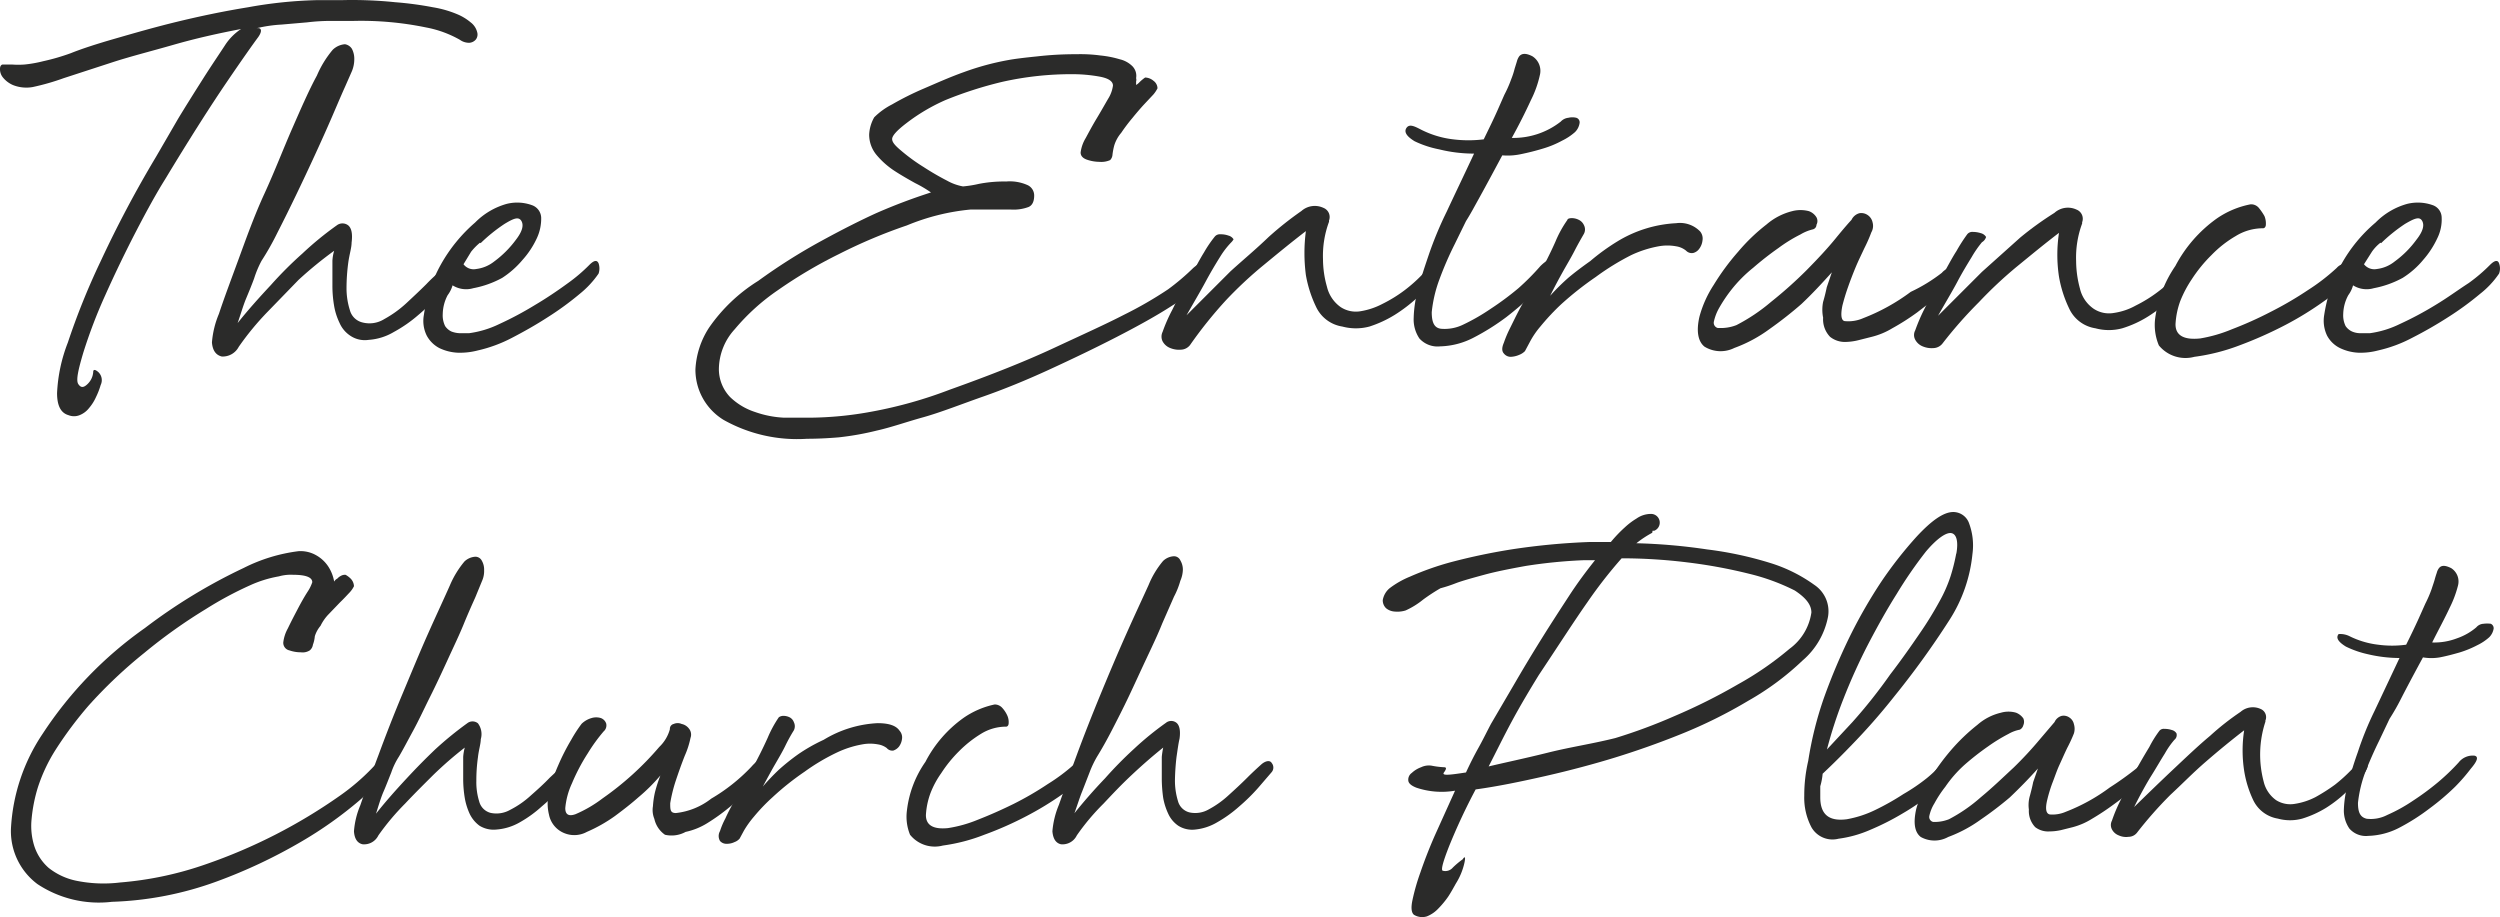
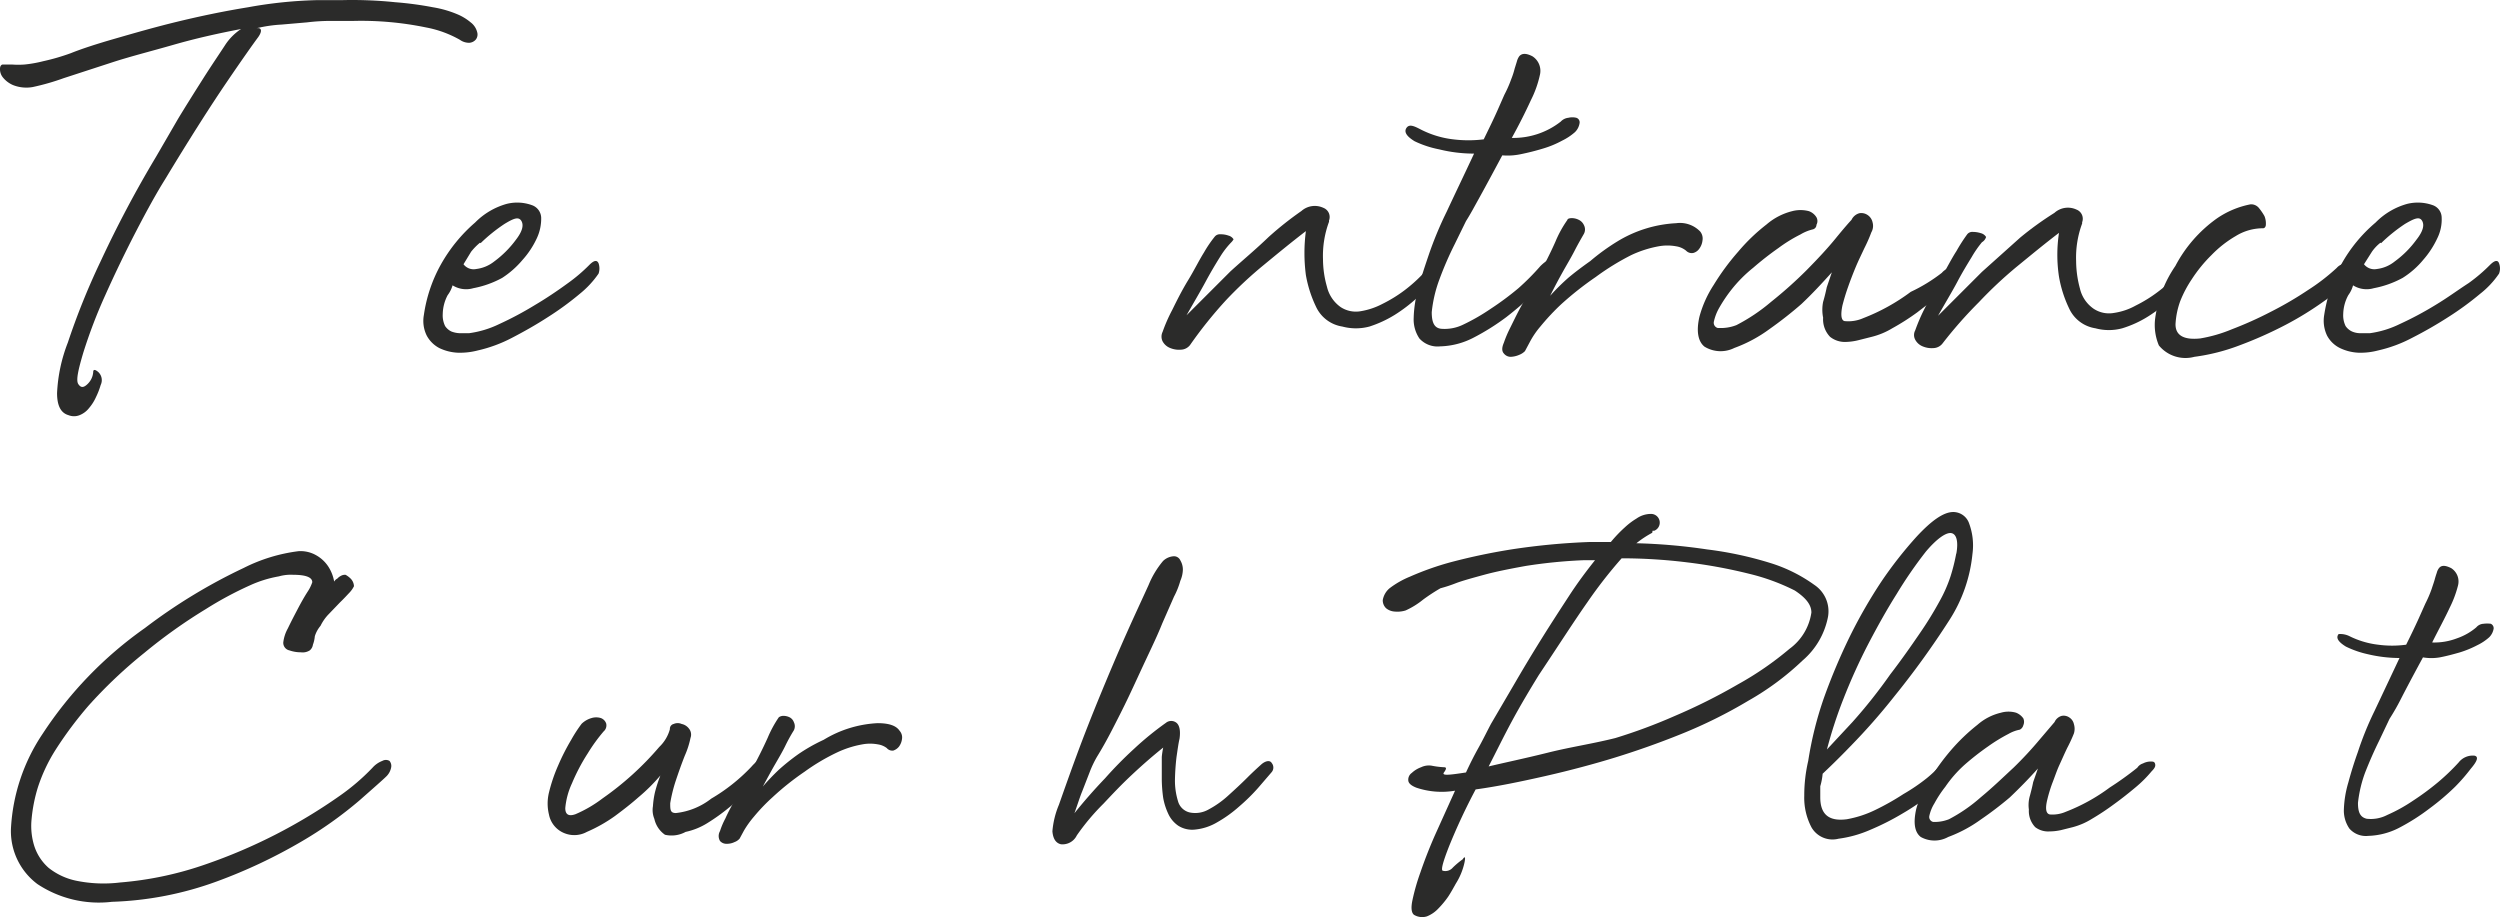
<svg xmlns="http://www.w3.org/2000/svg" width="157.71" height="57.854" viewBox="0 0 157.71 57.854">
  <g transform="translate(-20.5 -187.23)">
    <path d="M36.79,189.57c-.32.43-1,1.39-2,2.86s-2.31,3.52-3.88,6.12c-.52.83-1.13,1.93-1.83,3.28s-1.38,2.77-1.93,4a32.19,32.19,0,0,0-1.39,3.63c-.32,1.08-.48,1.76-.32,2s.33.24.58,0a1.16,1.16,0,0,0,.36-.76c0-.17.11-.18.32,0a.7.7,0,0,1,.15.82,4.63,4.63,0,0,1-.29.75,2.84,2.84,0,0,1-.44.7,1.42,1.42,0,0,1-.6.45.94.94,0,0,1-.7,0c-.49-.14-.72-.61-.72-1.39a10,10,0,0,1,.68-3.19,44.7,44.7,0,0,1,2.07-5.13,71.762,71.762,0,0,1,3.5-6.6l1.38-2.38c.54-.89,1.07-1.73,1.59-2.55s1-1.52,1.39-2.12a3.47,3.47,0,0,1,1-1c-1.47.28-2.89.6-4.28,1s-2.67.72-3.84,1.1l-3.07,1a14.931,14.931,0,0,1-1.95.56,2.28,2.28,0,0,1-1.24-.12,1.65,1.65,0,0,1-.65-.49.82.82,0,0,1-.18-.54c0-.18.09-.27.18-.27h.57a5.34,5.34,0,0,0,.8,0,7.881,7.881,0,0,0,1.18-.21,13.463,13.463,0,0,0,1.75-.51c.62-.25,1.52-.55,2.77-.91s2.49-.72,3.93-1.07,2.92-.66,4.46-.91a27.857,27.857,0,0,1,4.28-.45H42a26.417,26.417,0,0,1,3.43.13,21.428,21.428,0,0,1,2.39.32,6.709,6.709,0,0,1,1.53.44,3.25,3.25,0,0,1,.84.51,1.11,1.11,0,0,1,.41.61.52.52,0,0,1-.08.47.59.59,0,0,1-.42.21,1,1,0,0,1-.59-.19,6.89,6.89,0,0,0-2.14-.78,20.221,20.221,0,0,0-4.59-.41H41.36a12.123,12.123,0,0,0-1.48.09l-1.62.14a8.72,8.72,0,0,0-1.61.24C37,188.94,37.07,189.17,36.79,189.57Z" fill="#2b2b2a" />
-     <path d="M33.87,208.83a5.86,5.86,0,0,1,.44-1.8c.33-1,.75-2.11,1.23-3.42s1-2.77,1.64-4.16,1.2-2.85,1.77-4.15,1.05-2.4,1.54-3.3a6.46,6.46,0,0,1,1-1.63,1.25,1.25,0,0,1,.77-.35.64.64,0,0,1,.44.29,1.35,1.35,0,0,1,.15.65,2,2,0,0,1-.15.76l-.44,1c-.24.53-.5,1.15-.82,1.89s-.67,1.52-1.07,2.39-.8,1.72-1.2,2.55-.79,1.62-1.17,2.36a17.15,17.15,0,0,1-1,1.77,6.47,6.47,0,0,0-.47,1.12c-.17.46-.35.89-.52,1.3s-.34,1-.52,1.51c.66-.83,1.38-1.63,2.09-2.39a24.186,24.186,0,0,1,2-2,20.322,20.322,0,0,1,2.16-1.77.59.59,0,0,1,.73,0c.21.18.28.54.21,1.09,0,.32-.14.74-.21,1.26a12.319,12.319,0,0,0-.11,1.61,4.57,4.57,0,0,0,.21,1.38,1.08,1.08,0,0,0,.79.78,1.76,1.76,0,0,0,1.38-.21,7,7,0,0,0,1.39-1c.44-.41.87-.81,1.27-1.21a8.947,8.947,0,0,1,1-.91c.28-.2.59-.35.73-.1a.51.51,0,0,1,0,.62l-.94,1.07a12,12,0,0,1-1.3,1.27,8.65,8.65,0,0,1-1.54,1.07,3.58,3.58,0,0,1-1.59.5,1.64,1.64,0,0,1-1.16-.26,1.85,1.85,0,0,1-.68-.81,4,4,0,0,1-.35-1.12,7.44,7.44,0,0,1-.1-1.25v-1.56a2.75,2.75,0,0,1,.11-.62,24.734,24.734,0,0,0-2.25,1.84l-1.94,2a17.69,17.69,0,0,0-1.83,2.22,1.14,1.14,0,0,1-1.07.61C34.12,209.63,33.91,209.34,33.87,208.83Z" fill="#2b2b2a" />
    <path d="M57.7,203.92c.28-.27.46-.3.56-.08a1,1,0,0,1,0,.65,6,6,0,0,1-1.19,1.28,18.689,18.689,0,0,1-2,1.46c-.74.48-1.5.91-2.27,1.31a8.839,8.839,0,0,1-2.17.8,4.43,4.43,0,0,1-1.26.14,3,3,0,0,1-1.15-.29,1.9,1.9,0,0,1-.8-.79,2.08,2.08,0,0,1-.18-1.3,9.2,9.2,0,0,1,1.07-3.18,9.86,9.86,0,0,1,2.16-2.65,4.5,4.5,0,0,1,2-1.18,2.74,2.74,0,0,1,1.58.08.87.87,0,0,1,.59.78,2.92,2.92,0,0,1-.27,1.3,5.5,5.5,0,0,1-.91,1.38,5.74,5.74,0,0,1-1.28,1.13,6.19,6.19,0,0,1-1.82.65,1.61,1.61,0,0,1-1.31-.18,1.9,1.9,0,0,1-.31.62,2.64,2.64,0,0,0-.31,1.19,1.53,1.53,0,0,0,.15.76,1,1,0,0,0,.39.34,1.62,1.62,0,0,0,.53.11h.59a6.26,6.26,0,0,0,1.89-.57,21.45,21.45,0,0,0,2.27-1.21c.71-.42,1.41-.89,2.08-1.38a10.372,10.372,0,0,0,1.37-1.17Zm-6.92-1.38a3.77,3.77,0,0,0-.56.57l-.48.79a.8.8,0,0,0,.8.3,2.26,2.26,0,0,0,1.13-.47,6.45,6.45,0,0,0,1.38-1.38q.6-.78.33-1.2c-.18-.27-.5-.13-1.06.21a10.321,10.321,0,0,0-1.5,1.21Z" fill="#2b2b2a" />
-     <path d="M95.78,204.13c.49-.41.83-.54,1-.34s.1.55-.32,1.06a8,8,0,0,1-2,1.65c-1,.65-2.22,1.32-3.54,2s-2.78,1.38-4.26,2.06-2.89,1.25-4.15,1.69-2.68,1-3.76,1.3-2,.63-2.93.84a17.887,17.887,0,0,1-2.41.43c-.71.06-1.39.09-2,.09a9.47,9.47,0,0,1-5.26-1.19,3.71,3.71,0,0,1-1.78-3.18,5.3,5.3,0,0,1,.86-2.64,10.5,10.5,0,0,1,3.1-2.95,36.258,36.258,0,0,1,4-2.53c1.3-.71,2.45-1.29,3.46-1.75a35.692,35.692,0,0,1,3.44-1.3,7.832,7.832,0,0,0-1-.59c-.43-.24-.87-.49-1.3-.77a5.141,5.141,0,0,1-1.13-1,2,2,0,0,1-.47-1.29,2.42,2.42,0,0,1,.32-1.09,4.449,4.449,0,0,1,1.12-.81,18.6,18.6,0,0,1,2-1c.75-.32,1.63-.72,2.56-1.05a16.68,16.68,0,0,1,2.77-.75c.37-.07,1-.15,1.8-.23a21.28,21.28,0,0,1,2.52-.14,9.43,9.43,0,0,1,1.5.08,6.421,6.421,0,0,1,1.22.24,1.67,1.67,0,0,1,.8.44.87.87,0,0,1,.23.75.37.37,0,0,1,0,.21v.22a.87.87,0,0,0,.21-.17,2.6,2.6,0,0,1,.36-.3.86.86,0,0,1,.53.21.6.6,0,0,1,.25.47,2,2,0,0,1-.25.38l-.61.65c-.22.24-.47.53-.72.84a11,11,0,0,0-.71.94,2.24,2.24,0,0,0-.44.8,4,4,0,0,0-.11.58.53.53,0,0,1-.15.34,1.36,1.36,0,0,1-.66.11,2.51,2.51,0,0,1-.81-.14c-.25-.09-.39-.24-.39-.45a2.31,2.31,0,0,1,.32-.91c.21-.39.44-.82.7-1.25s.49-.84.71-1.22a2.08,2.08,0,0,0,.31-.84c0-.28-.3-.47-.86-.57a9.646,9.646,0,0,0-1.69-.15,19.889,19.889,0,0,0-4.42.48,24.611,24.611,0,0,0-3.59,1.15A11.871,11.871,0,0,0,77.68,195c-.6.46-.9.79-.9,1s.2.43.61.77a11.51,11.51,0,0,0,1.38,1,16.756,16.756,0,0,0,1.48.86,3.24,3.24,0,0,0,1,.36,7.248,7.248,0,0,0,1-.16,8.27,8.27,0,0,1,1.72-.15,2.73,2.73,0,0,1,1.38.24.72.72,0,0,1,.39.65c0,.37-.12.62-.36.72a2.7,2.7,0,0,1-1.09.16H81.71a13.841,13.841,0,0,0-4,1,32.69,32.69,0,0,0-4.27,1.8,29.411,29.411,0,0,0-3.86,2.28A13.42,13.42,0,0,0,66.85,208a3.77,3.77,0,0,0-1,2.51,2.55,2.55,0,0,0,.71,1.77,4.07,4.07,0,0,0,1.57.94,6.39,6.39,0,0,0,1.84.36h1.56a22.2,22.2,0,0,0,4-.39,27.542,27.542,0,0,0,4.89-1.38c2.61-.93,4.79-1.8,6.57-2.63s3.25-1.49,4.43-2.1a24.581,24.581,0,0,0,2.77-1.6A14.589,14.589,0,0,0,95.78,204.13Z" fill="#2b2b2a" />
    <path d="M98.18,202.51a5.25,5.25,0,0,0-.71.92c-.3.48-.61,1-.91,1.56s-.79,1.39-1.21,2.13l2.77-2.77c.79-.72,1.59-1.38,2.4-2.16a20.929,20.929,0,0,1,2.08-1.65,1.27,1.27,0,0,1,1.38-.2.62.62,0,0,1,.36.8v.08a6.16,6.16,0,0,0-.38,2.36,6.36,6.36,0,0,0,.25,1.74,2.19,2.19,0,0,0,.86,1.28,1.75,1.75,0,0,0,1.28.26,4.511,4.511,0,0,0,1.38-.47,8.682,8.682,0,0,0,1.39-.86,9.391,9.391,0,0,0,1.12-1,2.88,2.88,0,0,1,.73-.57c.18-.07.31-.07.36,0a.33.33,0,0,1,0,.36,1.5,1.5,0,0,1-.33.59c-.31.35-.69.72-1.12,1.12a9.621,9.621,0,0,1-1.39,1.06,7.26,7.26,0,0,1-1.6.74,3.31,3.31,0,0,1-1.71,0,2.2,2.2,0,0,1-1.66-1.25,7.62,7.62,0,0,1-.64-2,10.7,10.7,0,0,1,0-2.77c-.85.65-1.74,1.38-2.65,2.13a25.362,25.362,0,0,0-2.4,2.24A27.158,27.158,0,0,0,95.57,209a.76.76,0,0,1-.58.29,1.46,1.46,0,0,1-.68-.11.92.92,0,0,1-.47-.42.68.68,0,0,1,0-.59,10.1,10.1,0,0,1,.61-1.39c.3-.61.61-1.23,1-1.87s.67-1.22,1-1.75a7.6,7.6,0,0,1,.68-1,.41.41,0,0,1,.36-.15,1.42,1.42,0,0,1,.5.08.54.54,0,0,1,.33.24C98.34,202.25,98.32,202.37,98.18,202.51Z" fill="#2b2b2a" />
    <path d="M110.17,195.42a6,6,0,0,0,2,.6,7.79,7.79,0,0,0,1.93,0c.34-.7.63-1.29.86-1.81l.44-1a7.652,7.652,0,0,0,.44-1,4.921,4.921,0,0,0,.21-.65l.14-.45a1,1,0,0,1,.15-.33c.18-.21.46-.19.83,0a1.09,1.09,0,0,1,.47,1.19,6.68,6.68,0,0,1-.56,1.57c-.35.76-.75,1.56-1.21,2.39a4.845,4.845,0,0,0,3.09-1.03.76.76,0,0,1,.48-.24,1.06,1.06,0,0,1,.5,0,.3.3,0,0,1,.21.31,1,1,0,0,1-.3.6,3.63,3.63,0,0,1-.82.54,6.139,6.139,0,0,1-1.22.5c-.46.14-.9.25-1.39.35a4,4,0,0,1-1.15.07c-.69,1.29-1.2,2.23-1.5,2.77s-.51.94-.79,1.38l-.72,1.47a21.293,21.293,0,0,0-.95,2.19,8.29,8.29,0,0,0-.49,2.08c0,.64.15,1,.59,1.05a2.66,2.66,0,0,0,1.39-.26,12.87,12.87,0,0,0,1.74-1,18.429,18.429,0,0,0,1.75-1.3,15.091,15.091,0,0,0,1.38-1.39c.39-.39.72-.54,1-.47s.22.36-.22.89-.64.73-1.15,1.26a21.584,21.584,0,0,1-1.77,1.53,14.63,14.63,0,0,1-2.09,1.31,4.81,4.81,0,0,1-2.09.54,1.54,1.54,0,0,1-1.31-.5,2.15,2.15,0,0,1-.36-1.28,7.44,7.44,0,0,1,.29-1.87c.18-.7.41-1.38.65-2.09a23.092,23.092,0,0,1,1.15-2.77c.52-1.12,1.1-2.32,1.72-3.65a9.161,9.161,0,0,1-2.21-.27,6.33,6.33,0,0,1-1.54-.51c-.53-.32-.69-.61-.5-.86S109.76,195.21,110.17,195.42Z" fill="#2b2b2a" />
    <path d="M122.53,202.46a7.88,7.88,0,0,1,3.71-1.15,1.77,1.77,0,0,1,1.51.52.7.7,0,0,1,.15.57,1.06,1.06,0,0,1-.21.53.67.67,0,0,1-.38.26.5.5,0,0,1-.45-.15,1.3,1.3,0,0,0-.61-.27,3.07,3.07,0,0,0-1.13,0,7,7,0,0,0-1.71.55,15.68,15.68,0,0,0-2.24,1.38,20.3,20.3,0,0,0-2.19,1.73,14.253,14.253,0,0,0-1.3,1.39,5.311,5.311,0,0,0-.68,1l-.3.56a1,1,0,0,1-.35.23,1.48,1.48,0,0,1-.55.13.55.55,0,0,1-.43-.21c-.13-.14-.14-.36,0-.68a7.116,7.116,0,0,1,.36-.86c.18-.36.37-.76.59-1.18s.46-.81.68-1.19.42-.72.55-1c.38-.7.74-1.39,1.07-2.14a7.12,7.12,0,0,1,.76-1.38c0-.07.13-.11.28-.11a1,1,0,0,1,.44.11.68.68,0,0,1,.32.33.59.59,0,0,1,0,.55c-.16.28-.37.64-.59,1.07s-.48.86-.71,1.27-.55,1-.83,1.57a13.751,13.751,0,0,1,1.15-1.14q.56-.47,1.38-1.05a13.47,13.47,0,0,1,1.71-1.24Z" fill="#2b2b2a" />
    <path d="M143,204.44a1,1,0,0,1,.39-.28,1.19,1.19,0,0,1,.52-.14.36.36,0,0,1,.32.15.68.68,0,0,1-.23.53,9,9,0,0,1-1.07,1.07c-.47.4-1,.79-1.49,1.17a14.62,14.62,0,0,1-1.57,1,4.639,4.639,0,0,1-1.3.54l-.83.21a3.58,3.58,0,0,1-.79.11,1.5,1.5,0,0,1-1-.32,1.59,1.59,0,0,1-.44-1.21,2.53,2.53,0,0,1,0-1c.1-.33.17-.64.23-.92l.32-.94c-.62.69-1.27,1.39-1.92,2a25.094,25.094,0,0,1-2,1.57,8.89,8.89,0,0,1-2.23,1.2,1.94,1.94,0,0,1-1.88-.08c-.42-.33-.53-1-.32-1.9a7,7,0,0,1,.9-2,15,15,0,0,1,1.54-2.09,11.659,11.659,0,0,1,1.79-1.72,3.93,3.93,0,0,1,1.62-.84,2.08,2.08,0,0,1,1.05,0,.92.92,0,0,1,.48.39.49.49,0,0,1,0,.47.3.3,0,0,1-.23.29,2.791,2.791,0,0,0-.78.32,9.3,9.3,0,0,0-1.38.85,19.594,19.594,0,0,0-1.6,1.25,8.64,8.64,0,0,0-1.38,1.39,9.3,9.3,0,0,0-.76,1.13,3.09,3.09,0,0,0-.34.87.34.34,0,0,0,.24.41h.06a2.69,2.69,0,0,0,1.12-.18,11.491,11.491,0,0,0,2.19-1.47,26.8,26.8,0,0,0,2.24-2c.69-.7,1.3-1.35,1.83-2s.84-1,1-1.17a.78.78,0,0,1,.5-.42.71.71,0,0,1,.51.11.74.74,0,0,1,.32.47.82.82,0,0,1-.08.63,9.485,9.485,0,0,1-.44,1c-.18.39-.38.79-.55,1.2s-.34.85-.49,1.28-.24.74-.34,1.12c-.13.62-.08,1,.18,1a2.31,2.31,0,0,0,1.13-.19,12.52,12.52,0,0,0,3-1.66,10.331,10.331,0,0,0,1.96-1.2Z" fill="#2b2b2a" />
    <path d="M145.53,202.51a6.831,6.831,0,0,0-.65.94c-.3.49-.61,1-.91,1.57s-.79,1.38-1.21,2.13l2.77-2.77,2.41-2.16a20.391,20.391,0,0,1,2.16-1.56,1.27,1.27,0,0,1,1.39-.21.62.62,0,0,1,.36.8v.08a6.16,6.16,0,0,0-.38,2.36,6.759,6.759,0,0,0,.24,1.74,2.13,2.13,0,0,0,.87,1.28,1.75,1.75,0,0,0,1.28.26,4,4,0,0,0,1.38-.47,8.68,8.68,0,0,0,1.39-.86,8.558,8.558,0,0,0,1.12-1,2.88,2.88,0,0,1,.73-.57q.26-.09.36,0a.33.33,0,0,1,0,.36,1.63,1.63,0,0,1-.33.59c-.31.35-.69.72-1.12,1.12A9.62,9.62,0,0,1,156,207.2a6.79,6.79,0,0,1-1.62.74,3.23,3.23,0,0,1-1.69,0,2.19,2.19,0,0,1-1.66-1.25,7.621,7.621,0,0,1-.64-2,9.19,9.19,0,0,1,0-2.77c-.86.65-1.74,1.38-2.66,2.13a26.513,26.513,0,0,0-2.39,2.24,27.167,27.167,0,0,0-2.3,2.61.76.76,0,0,1-.57.29,1.46,1.46,0,0,1-.68-.11.92.92,0,0,1-.47-.42.62.62,0,0,1,0-.59,11.422,11.422,0,0,1,.6-1.39c.3-.61.62-1.23,1-1.87s.67-1.23,1-1.74a10.609,10.609,0,0,1,.68-1.06.41.41,0,0,1,.36-.15,1.69,1.69,0,0,1,.5.08.54.54,0,0,1,.33.24A.57.57,0,0,1,145.53,202.51Z" fill="#2b2b2a" />
    <path d="M162.47,200.12a.63.63,0,0,1,.53.23,3.541,3.541,0,0,1,.35.51,1.21,1.21,0,0,1,.09.53c0,.15-.08.24-.18.24a3.27,3.27,0,0,0-1.72.49,7.11,7.11,0,0,0-1.53,1.2,9.05,9.05,0,0,0-1.24,1.52,7.292,7.292,0,0,0-.73,1.38,5,5,0,0,0-.3,1.47c0,.69.51,1,1.56.89a9.06,9.06,0,0,0,2-.58,23.466,23.466,0,0,0,2.45-1.1,22.348,22.348,0,0,0,2.36-1.38,12.709,12.709,0,0,0,1.8-1.39.81.81,0,0,1,.88-.23c.28.12.23.42-.16.91a6.51,6.51,0,0,1-1.48,1.39,20.578,20.578,0,0,1-2.46,1.52,25.432,25.432,0,0,1-2.92,1.3,12.59,12.59,0,0,1-2.84.72,2.17,2.17,0,0,1-2.24-.72,3.33,3.33,0,0,1-.24-1.65,7.59,7.59,0,0,1,1.28-3.36,8.56,8.56,0,0,1,2.62-3A5.63,5.63,0,0,1,162.47,200.12Z" fill="#2b2b2a" />
    <path d="M177.6,203.92c.28-.27.47-.3.55-.08a.91.91,0,0,1,0,.65,5.62,5.62,0,0,1-1.2,1.28,18.692,18.692,0,0,1-2,1.46,25.829,25.829,0,0,1-2.28,1.31,8.63,8.63,0,0,1-2.16.8,4.3,4.3,0,0,1-1.24.14,3,3,0,0,1-1.15-.29,1.84,1.84,0,0,1-.82-.79,2.17,2.17,0,0,1-.18-1.3,9.721,9.721,0,0,1,1.07-3.18,9.42,9.42,0,0,1,2.17-2.65,4.46,4.46,0,0,1,2-1.18,2.81,2.81,0,0,1,1.6.08.84.84,0,0,1,.57.78,2.67,2.67,0,0,1-.27,1.3,5.75,5.75,0,0,1-.9,1.38,5.38,5.38,0,0,1-1.29,1.13,6.19,6.19,0,0,1-1.82.65,1.61,1.61,0,0,1-1.31-.18,1.87,1.87,0,0,1-.3.62,2.61,2.61,0,0,0-.32,1.19,1.53,1.53,0,0,0,.15.76,1,1,0,0,0,.4.34,1.31,1.31,0,0,0,.52.11H170a6.139,6.139,0,0,0,1.87-.57,21.45,21.45,0,0,0,2.27-1.21c.75-.45,1.38-.92,2.09-1.38a10.461,10.461,0,0,0,1.37-1.17Zm-6.93-1.38a2.66,2.66,0,0,0-.54.57l-.5.79a.83.83,0,0,0,.81.3,2.2,2.2,0,0,0,1.12-.47,6.23,6.23,0,0,0,1.38-1.38c.41-.52.52-.92.35-1.2s-.5-.13-1.08.21a10.32,10.32,0,0,0-1.5,1.21Z" fill="#2b2b2a" />
    <path d="M44,235.66a1.58,1.58,0,0,1,.62-.43.45.45,0,0,1,.45,0,.49.49,0,0,1,.11.39,1.06,1.06,0,0,1-.31.59c-.19.19-.76.69-1.69,1.51a25.13,25.13,0,0,1-3.65,2.59,33,33,0,0,1-5.34,2.52,21.15,21.15,0,0,1-6.63,1.29,7,7,0,0,1-4.7-1.12,4.17,4.17,0,0,1-1.67-3.48,11.81,11.81,0,0,1,2-6,24.67,24.67,0,0,1,6.45-6.67,34.78,34.78,0,0,1,6.23-3.79A10.57,10.57,0,0,1,39.34,222a2,2,0,0,1,1.16.29,2.2,2.2,0,0,1,.71.68,2.51,2.51,0,0,1,.37.95.46.46,0,0,1,.2-.19.76.76,0,0,1,.22-.17.53.53,0,0,1,.3-.07,1.509,1.509,0,0,1,.32.24.73.73,0,0,1,.21.48,1.62,1.62,0,0,1-.26.38c-.18.19-.38.41-.63.65l-.72.75a2.81,2.81,0,0,0-.5.72,1.85,1.85,0,0,0-.36.66,2,2,0,0,1-.12.53.57.57,0,0,1-.2.36.84.84,0,0,1-.56.12,2.18,2.18,0,0,1-.72-.12.49.49,0,0,1-.39-.5,2.39,2.39,0,0,1,.29-.89c.19-.4.4-.8.62-1.22s.43-.79.63-1.1a2.49,2.49,0,0,0,.29-.59c0-.31-.4-.47-1.21-.47a2.768,2.768,0,0,0-.9.1,7.47,7.47,0,0,0-1.83.57,22.359,22.359,0,0,0-2.77,1.49,33.071,33.071,0,0,0-3.89,2.77,29.649,29.649,0,0,0-3.5,3.31,24.15,24.15,0,0,0-2.1,2.81,10.43,10.43,0,0,0-1.12,2.39,9.79,9.79,0,0,0-.39,2,4.24,4.24,0,0,0,.17,1.66,3.1,3.1,0,0,0,.91,1.39,4.15,4.15,0,0,0,1.74.81,8.58,8.58,0,0,0,2.77.11,21.6,21.6,0,0,0,5.38-1.14,33.881,33.881,0,0,0,8.49-4.34A13.752,13.752,0,0,0,44,235.66Z" fill="#2b2b2a" />
-     <path d="M42.83,239.67a5.19,5.19,0,0,1,.4-1.64q.45-1.32,1.14-3.15c.45-1.22.94-2.49,1.51-3.85s1.09-2.63,1.62-3.82,1-2.19,1.38-3.05a6,6,0,0,1,.92-1.51,1.09,1.09,0,0,1,.69-.3.46.46,0,0,1,.41.26,1.12,1.12,0,0,1,.14.59,1.54,1.54,0,0,1-.14.7l-.41,1c-.21.47-.45,1-.74,1.71s-.62,1.39-1,2.22-.73,1.58-1.11,2.34-.72,1.5-1.08,2.16-.65,1.22-.9,1.64a4.53,4.53,0,0,0-.48,1c-.17.42-.32.82-.49,1.21s-.32.91-.47,1.38c.6-.76,1.25-1.49,1.91-2.2s1.17-1.23,1.84-1.87a22.224,22.224,0,0,1,2-1.63.54.54,0,0,1,.68,0,1.135,1.135,0,0,1,.18,1c0,.29-.13.68-.18,1.15a10.41,10.41,0,0,0-.1,1.48,4.09,4.09,0,0,0,.18,1.3,1,1,0,0,0,.72.72,1.75,1.75,0,0,0,1.23-.19A5.86,5.86,0,0,0,54,237.4c.42-.37.82-.73,1.18-1.11l.89-.83c.32-.29.55-.32.68-.09a.48.48,0,0,1,0,.56c-.22.27-.52.6-.88,1a10.12,10.12,0,0,1-1.19,1.17,7.539,7.539,0,0,1-1.38,1,3.47,3.47,0,0,1-1.47.46,1.7,1.7,0,0,1-1.08-.24,2,2,0,0,1-.62-.75,4,4,0,0,1-.31-1,7.44,7.44,0,0,1-.1-1.15q0-.39,0-.78v-.66a3.034,3.034,0,0,1,.1-.59,23.769,23.769,0,0,0-2,1.74c-.54.54-1.14,1.13-1.77,1.8a15.481,15.481,0,0,0-1.68,2,1,1,0,0,1-1,.56C43.06,240.42,42.86,240.16,42.83,239.67Z" fill="#2b2b2a" />
    <path d="M67.9,235.6c.36-.41.65-.57.89-.46s.23.38,0,.79a8.161,8.161,0,0,1-1,1.08,12.447,12.447,0,0,1-1.27,1.14,12.242,12.242,0,0,1-1.39,1,4.269,4.269,0,0,1-1.38.56,1.84,1.84,0,0,1-1.3.18,1.65,1.65,0,0,1-.67-1,1.46,1.46,0,0,1-.09-.8,5.46,5.46,0,0,1,.13-.89,9,9,0,0,1,.34-1.05,11.321,11.321,0,0,1-1.39,1.38c-.44.39-.94.78-1.48,1.18a9.5,9.5,0,0,1-1.77,1,1.65,1.65,0,0,1-1.39.09,1.59,1.59,0,0,1-1-1.19,2.93,2.93,0,0,1,0-1.38,10.13,10.13,0,0,1,.58-1.71,13.858,13.858,0,0,1,.83-1.63,8.87,8.87,0,0,1,.65-1,1.49,1.49,0,0,1,.62-.36,1,1,0,0,1,.6,0,.56.56,0,0,1,.33.34.5.5,0,0,1-.16.5,10.761,10.761,0,0,0-1,1.38,12.189,12.189,0,0,0-1,1.9,4.69,4.69,0,0,0-.42,1.56c0,.4.21.54.65.38a8,8,0,0,0,1.71-1,18.931,18.931,0,0,0,3.57-3.24,2.43,2.43,0,0,0,.67-1.12.31.31,0,0,1,.24-.33.62.62,0,0,1,.5,0,.78.78,0,0,1,.46.29.6.6,0,0,1,.1.59,5.42,5.42,0,0,1-.36,1.12c-.21.53-.4,1.07-.58,1.61a9.4,9.4,0,0,0-.34,1.39c0,.41,0,.62.36.62a4.4,4.4,0,0,0,2.23-.91,11.42,11.42,0,0,0,2.53-2.01Z" fill="#2b2b2a" />
    <path d="M72.46,233.9a7.21,7.21,0,0,1,3.4-1.05c.71,0,1.17.15,1.39.48a.63.63,0,0,1,.15.53,1,1,0,0,1-.19.47.76.76,0,0,1-.36.25.46.46,0,0,1-.41-.16,1.22,1.22,0,0,0-.55-.23,2.65,2.65,0,0,0-1,0,6.251,6.251,0,0,0-1.57.5,13,13,0,0,0-2.06,1.22,17.12,17.12,0,0,0-2,1.59,11.807,11.807,0,0,0-1.2,1.25,6.12,6.12,0,0,0-.63.88l-.27.5a.77.77,0,0,1-.32.22,1.1,1.1,0,0,1-.5.11.53.53,0,0,1-.42-.18.62.62,0,0,1,0-.62,4.69,4.69,0,0,1,.34-.8c.15-.34.34-.7.55-1.07s.41-.76.62-1.11a8.853,8.853,0,0,0,.5-.91c.35-.64.68-1.29,1-2a7.33,7.33,0,0,1,.7-1.29.49.49,0,0,1,.26-.09.88.88,0,0,1,.42.09.55.55,0,0,1,.27.31.57.57,0,0,1,0,.51,10.669,10.669,0,0,0-.55,1c-.17.35-.43.79-.65,1.17s-.51.92-.76,1.38q.474-.549,1-1.05a13.6,13.6,0,0,1,1.25-1,10.909,10.909,0,0,1,1.59-.9Z" fill="#2b2b2a" />
-     <path d="M83.25,231.67a.64.64,0,0,1,.48.22,1.819,1.819,0,0,1,.31.47,1,1,0,0,1,.09.49c0,.13-.07.22-.16.22a3,3,0,0,0-1.58.45,7.4,7.4,0,0,0-1.39,1.1A8.25,8.25,0,0,0,79.88,236a5.69,5.69,0,0,0-.68,1.26,4.719,4.719,0,0,0-.29,1.39c0,.65.48.91,1.39.82a8.16,8.16,0,0,0,1.89-.53c.77-.3,1.53-.64,2.26-1a20,20,0,0,0,2.15-1.25,11.75,11.75,0,0,0,1.66-1.24.73.73,0,0,1,.82-.21c.25.11.2.39-.16.83a5.86,5.86,0,0,1-1.38,1.25,20.058,20.058,0,0,1-2.26,1.38,21.553,21.553,0,0,1-2.69,1.19,11.279,11.279,0,0,1-2.61.68,2,2,0,0,1-2.07-.68,3,3,0,0,1-.2-1.51,6.68,6.68,0,0,1,1.17-3.09,7.81,7.81,0,0,1,2.4-2.77,5.39,5.39,0,0,1,1.97-.85Z" fill="#2b2b2a" />
    <path d="M86.89,239.67A5.49,5.49,0,0,1,87.3,238c.31-.88.68-1.93,1.13-3.15s.95-2.49,1.51-3.85,1.1-2.63,1.63-3.82,1-2.19,1.39-3.05a5.68,5.68,0,0,1,.91-1.51,1.06,1.06,0,0,1,.69-.3.44.44,0,0,1,.4.26,1.14,1.14,0,0,1,.16.59,1.88,1.88,0,0,1-.16.7,5,5,0,0,1-.4,1l-.75,1.71c-.27.68-.61,1.39-1,2.22s-.73,1.58-1.09,2.34-.74,1.5-1.08,2.16-.66,1.22-.92,1.64a6.449,6.449,0,0,0-.48,1l-.47,1.21c-.16.39-.32.91-.49,1.38.61-.76,1.25-1.49,1.93-2.2a25,25,0,0,1,1.84-1.87,19.374,19.374,0,0,1,2-1.63.53.53,0,0,1,.67,0c.19.16.26.5.19,1-.07.29-.12.68-.19,1.15a14.523,14.523,0,0,0-.1,1.48,4.4,4.4,0,0,0,.19,1.3,1,1,0,0,0,.73.72,1.7,1.7,0,0,0,1.21-.19A6,6,0,0,0,98,237.4c.41-.37.8-.73,1.18-1.11s.66-.63.88-.83.54-.32.67-.09a.45.45,0,0,1,0,.56l-.86,1a11.939,11.939,0,0,1-1.19,1.17,8,8,0,0,1-1.39,1,3.37,3.37,0,0,1-1.38.46,1.64,1.64,0,0,1-1.08-.24,1.83,1.83,0,0,1-.63-.75,4,4,0,0,1-.32-1,8.91,8.91,0,0,1-.09-1.15v-1.44a4.889,4.889,0,0,1,.09-.59c-.69.55-1.35,1.13-2,1.74s-1.14,1.13-1.77,1.8a14.271,14.271,0,0,0-1.68,2,1,1,0,0,1-1,.56C87.12,240.42,86.93,240.16,86.89,239.67Z" fill="#2b2b2a" />
    <path d="M124.73,220.84a6.291,6.291,0,0,0-1,.66,36,36,0,0,1,4.46.39,22.829,22.829,0,0,1,4,.86,9.579,9.579,0,0,1,2.77,1.38,2,2,0,0,1,.86,2,4.82,4.82,0,0,1-1.61,2.77,17.24,17.24,0,0,1-3.41,2.53,30.272,30.272,0,0,1-4.23,2.1c-1.51.61-2.9,1.09-4.16,1.48s-2.85.82-4.44,1.18-3,.65-4.38.84a37.8,37.8,0,0,0-1.69,3.62c-.39,1-.51,1.48-.38,1.51a.62.62,0,0,0,.63-.2,5.171,5.171,0,0,1,.62-.52c.15-.23.19-.14.11.23a4.12,4.12,0,0,1-.54,1.3c-.14.25-.29.53-.48.82a5.778,5.778,0,0,1-.63.76,2,2,0,0,1-.72.49,1,1,0,0,1-.81-.1c-.16-.13-.2-.43-.1-.91a13.43,13.43,0,0,1,.51-1.78c.24-.7.54-1.49.93-2.37l1.25-2.77a5,5,0,0,1-2.44-.19c-.33-.13-.5-.28-.51-.46a.52.52,0,0,1,.22-.47,1.711,1.711,0,0,1,.59-.36,1.13,1.13,0,0,1,.65-.1,5.33,5.33,0,0,0,.79.1c.18,0,.16.11,0,.33s.35.16,1.39,0c.25-.54.51-1.06.79-1.56s.52-1,.79-1.51l1.54-2.63c.54-.93,1.09-1.84,1.67-2.77s1.14-1.79,1.7-2.65,1.07-1.54,1.65-2.27h-.72a31.81,31.81,0,0,0-3.64.36c-1,.18-1.9.36-2.6.55s-1.39.38-1.79.53a8.835,8.835,0,0,1-1,.33,11.564,11.564,0,0,0-1.1.72,5,5,0,0,1-1.1.68,1.74,1.74,0,0,1-.68.07.94.94,0,0,1-.55-.21.69.69,0,0,1-.21-.51,1.25,1.25,0,0,1,.43-.75,5.58,5.58,0,0,1,1.28-.73,18.24,18.24,0,0,1,2.6-.92,38.9,38.9,0,0,1,3.86-.81,42.64,42.64,0,0,1,4.92-.46h1.3a8.669,8.669,0,0,1,.89-.93,4.361,4.361,0,0,1,.73-.55,1.59,1.59,0,0,1,.92-.29.55.55,0,0,1,.2,1.06h-.11Zm-2.33,12.95a33.664,33.664,0,0,0,3.74-1.39,36.055,36.055,0,0,0,4-2,20.18,20.18,0,0,0,3.25-2.24,3.44,3.44,0,0,0,1.38-2.29c0-.47-.32-.91-1.05-1.39a13.26,13.26,0,0,0-2.86-1.05,31.879,31.879,0,0,0-3.9-.72,34,34,0,0,0-4.16-.26,29,29,0,0,0-2.16,2.77c-.83,1.18-1.85,2.77-3.07,4.6-.57.93-1.14,1.88-1.68,2.88s-1,1.95-1.48,2.88c1-.24,2.3-.51,3.74-.87S120.92,234.16,122.4,233.79Z" fill="#2b2b2a" />
    <path d="M141.42,221.07c.93-1,1.69-1.54,2.3-1.54a1.06,1.06,0,0,1,1,.72,4,4,0,0,1,.21,1.93,9.39,9.39,0,0,1-1.45,4.16,53.1,53.1,0,0,1-3.48,4.82,39.492,39.492,0,0,1-2.77,3.15c-.78.81-1.39,1.39-1.75,1.73a4.109,4.109,0,0,1-.15.79v.7c0,1.09.56,1.53,1.68,1.38a6.79,6.79,0,0,0,1.8-.59,15.91,15.91,0,0,0,1.77-1,11.792,11.792,0,0,0,1.47-1,7.391,7.391,0,0,0,.86-.82c.34-.34.63-.42.86-.26s.13.51-.28,1a10.558,10.558,0,0,1-1.16,1.06,13.726,13.726,0,0,1-1.78,1.23,16.079,16.079,0,0,1-2.07,1.05,7.359,7.359,0,0,1-2,.56,1.53,1.53,0,0,1-1.7-.71,4,4,0,0,1-.46-2,9.579,9.579,0,0,1,.25-2.2,22.43,22.43,0,0,1,1-4,38,38,0,0,1,1.62-3.84,31.643,31.643,0,0,1,2-3.48,25.49,25.49,0,0,1,2.23-2.84Zm2.49,1.11c.15-.83,0-1.27-.32-1.32s-.9.34-1.6,1.17a26.92,26.92,0,0,0-1.84,2.67c-.63,1-1.22,2.06-1.81,3.19a36.237,36.237,0,0,0-1.53,3.38,27.875,27.875,0,0,0-1.06,3.24l1.61-1.73a32.354,32.354,0,0,0,2.38-3c.77-1,1.39-1.9,1.89-2.63a22.359,22.359,0,0,0,1.23-2,8.8,8.8,0,0,0,.69-1.57,11.811,11.811,0,0,0,.36-1.45Z" fill="#2b2b2a" />
    <path d="M155.33,235.66a.66.66,0,0,1,.36-.27,1.06,1.06,0,0,1,.47-.12c.15,0,.25,0,.29.14s0,.26-.22.48a7.72,7.72,0,0,1-1,1c-.43.36-.88.72-1.38,1.08a15.911,15.911,0,0,1-1.39.92,4.411,4.411,0,0,1-1.2.52l-.76.19a3.529,3.529,0,0,1-.72.08,1.34,1.34,0,0,1-.89-.27,1.47,1.47,0,0,1-.4-1.11,2.06,2.06,0,0,1,.07-.89c.08-.3.15-.58.2-.84l.3-.86c-.57.64-1.17,1.25-1.78,1.83a22.158,22.158,0,0,1-1.81,1.38,8.609,8.609,0,0,1-2.07,1.11,1.78,1.78,0,0,1-1.73,0c-.39-.3-.48-.89-.29-1.75a6.1,6.1,0,0,1,.82-1.82,13.861,13.861,0,0,1,1.38-1.91,12,12,0,0,1,1.67-1.6,3.43,3.43,0,0,1,1.48-.76,1.71,1.71,0,0,1,.95,0,1,1,0,0,1,.46.36.54.54,0,0,1,0,.43.44.44,0,0,1-.22.28,2.32,2.32,0,0,0-.72.27,10.6,10.6,0,0,0-1.29.79,16.8,16.8,0,0,0-1.47,1.15,7.7,7.7,0,0,0-1.22,1.39,7.311,7.311,0,0,0-.69,1.05,2.48,2.48,0,0,0-.32.79.32.32,0,0,0,.24.38h0a2.43,2.43,0,0,0,1-.17,10,10,0,0,0,2-1.38c.74-.61,1.39-1.24,2.07-1.87a23.461,23.461,0,0,0,1.67-1.8l.92-1.08a.7.7,0,0,1,.45-.39.63.63,0,0,1,.48.1.66.66,0,0,1,.29.42,1,1,0,0,1,0,.59,9.309,9.309,0,0,1-.42.91c-.17.35-.33.72-.5,1.09s-.3.78-.46,1.18a9.493,9.493,0,0,0-.3,1c-.14.57-.08.89.17.93a2.1,2.1,0,0,0,1-.17,11.7,11.7,0,0,0,2.77-1.53A19.981,19.981,0,0,0,155.33,235.66Z" fill="#2b2b2a" />
-     <path d="M157.67,233.9a5.1,5.1,0,0,0-.6.86c-.28.44-.55.92-.84,1.38s-.72,1.23-1.1,2c.89-.87,1.76-1.71,2.59-2.49s1.47-1.39,2.2-2a16.569,16.569,0,0,1,1.92-1.51,1.18,1.18,0,0,1,1.26-.19.56.56,0,0,1,.31.74.25.25,0,0,1,0,.07,6.65,6.65,0,0,0-.11,3.77,2,2,0,0,0,.79,1.18,1.68,1.68,0,0,0,1.18.23,4.24,4.24,0,0,0,1.29-.42,11.334,11.334,0,0,0,1.24-.79,9.912,9.912,0,0,0,1-.9,2.83,2.83,0,0,1,.71-.52h.33a.523.523,0,0,1,0,.35,1.92,1.92,0,0,1-.32.53,11,11,0,0,1-1,1,8,8,0,0,1-1.28,1,6.53,6.53,0,0,1-1.5.68,2.91,2.91,0,0,1-1.55,0,2.1,2.1,0,0,1-1.54-1.15,6.77,6.77,0,0,1-.58-1.87,8.39,8.39,0,0,1,0-2.55c-.79.61-1.61,1.28-2.44,2s-1.38,1.3-2.21,2.07a25.211,25.211,0,0,0-2.11,2.39.68.68,0,0,1-.53.26,1.11,1.11,0,0,1-.62-.09.8.8,0,0,1-.43-.38.59.59,0,0,1,0-.55,9.5,9.5,0,0,1,.56-1.32c.26-.56.56-1.13.88-1.73s.63-1.12.92-1.6a6.85,6.85,0,0,1,.62-1,.35.35,0,0,1,.33-.14,1.429,1.429,0,0,1,.46.07.49.49,0,0,1,.3.21A.38.38,0,0,1,157.67,233.9Z" fill="#2b2b2a" />
    <path d="M168.71,227.36a5.49,5.49,0,0,0,1.81.54,6.56,6.56,0,0,0,1.77,0c.32-.64.58-1.19.79-1.65l.42-.94a7.663,7.663,0,0,0,.4-.93c.08-.25.15-.44.19-.59s.09-.31.13-.42a.83.83,0,0,1,.14-.3c.16-.2.41-.18.77,0a1,1,0,0,1,.43,1.1,6.84,6.84,0,0,1-.52,1.39c-.32.69-.7,1.38-1.11,2.2a4,4,0,0,0,1.56-.26,3.78,3.78,0,0,0,1.22-.69.64.64,0,0,1,.46-.23,1.768,1.768,0,0,1,.46,0,.31.31,0,0,1,.18.3,1,1,0,0,1-.28.55,3.17,3.17,0,0,1-.75.5,6.429,6.429,0,0,1-1.12.46c-.42.12-.83.23-1.25.31a3.14,3.14,0,0,1-1.06,0c-.64,1.18-1.1,2.05-1.39,2.62a14.165,14.165,0,0,1-.72,1.26l-.66,1.39c-.32.65-.61,1.31-.88,2a7.919,7.919,0,0,0-.45,1.91c0,.58.13.9.55,1a2.25,2.25,0,0,0,1.3-.24,10.123,10.123,0,0,0,1.61-.89,16.7,16.7,0,0,0,1.61-1.19,13.5,13.5,0,0,0,1.28-1.23,1.13,1.13,0,0,1,1-.43c.27.06.19.33-.23.82a11.351,11.351,0,0,1-1,1.15,15.252,15.252,0,0,1-1.63,1.38,13.09,13.09,0,0,1-1.91,1.21,4.5,4.5,0,0,1-1.93.5,1.38,1.38,0,0,1-1.19-.46,2,2,0,0,1-.35-1.18,6.721,6.721,0,0,1,.28-1.72c.17-.63.37-1.28.6-1.92a20.05,20.05,0,0,1,1.05-2.59l1.58-3.35a8.75,8.75,0,0,1-2-.24,6.1,6.1,0,0,1-1.38-.48c-.49-.3-.65-.56-.46-.79A1.31,1.31,0,0,1,168.71,227.36Z" fill="#2b2b2a" />
  </g>
</svg>